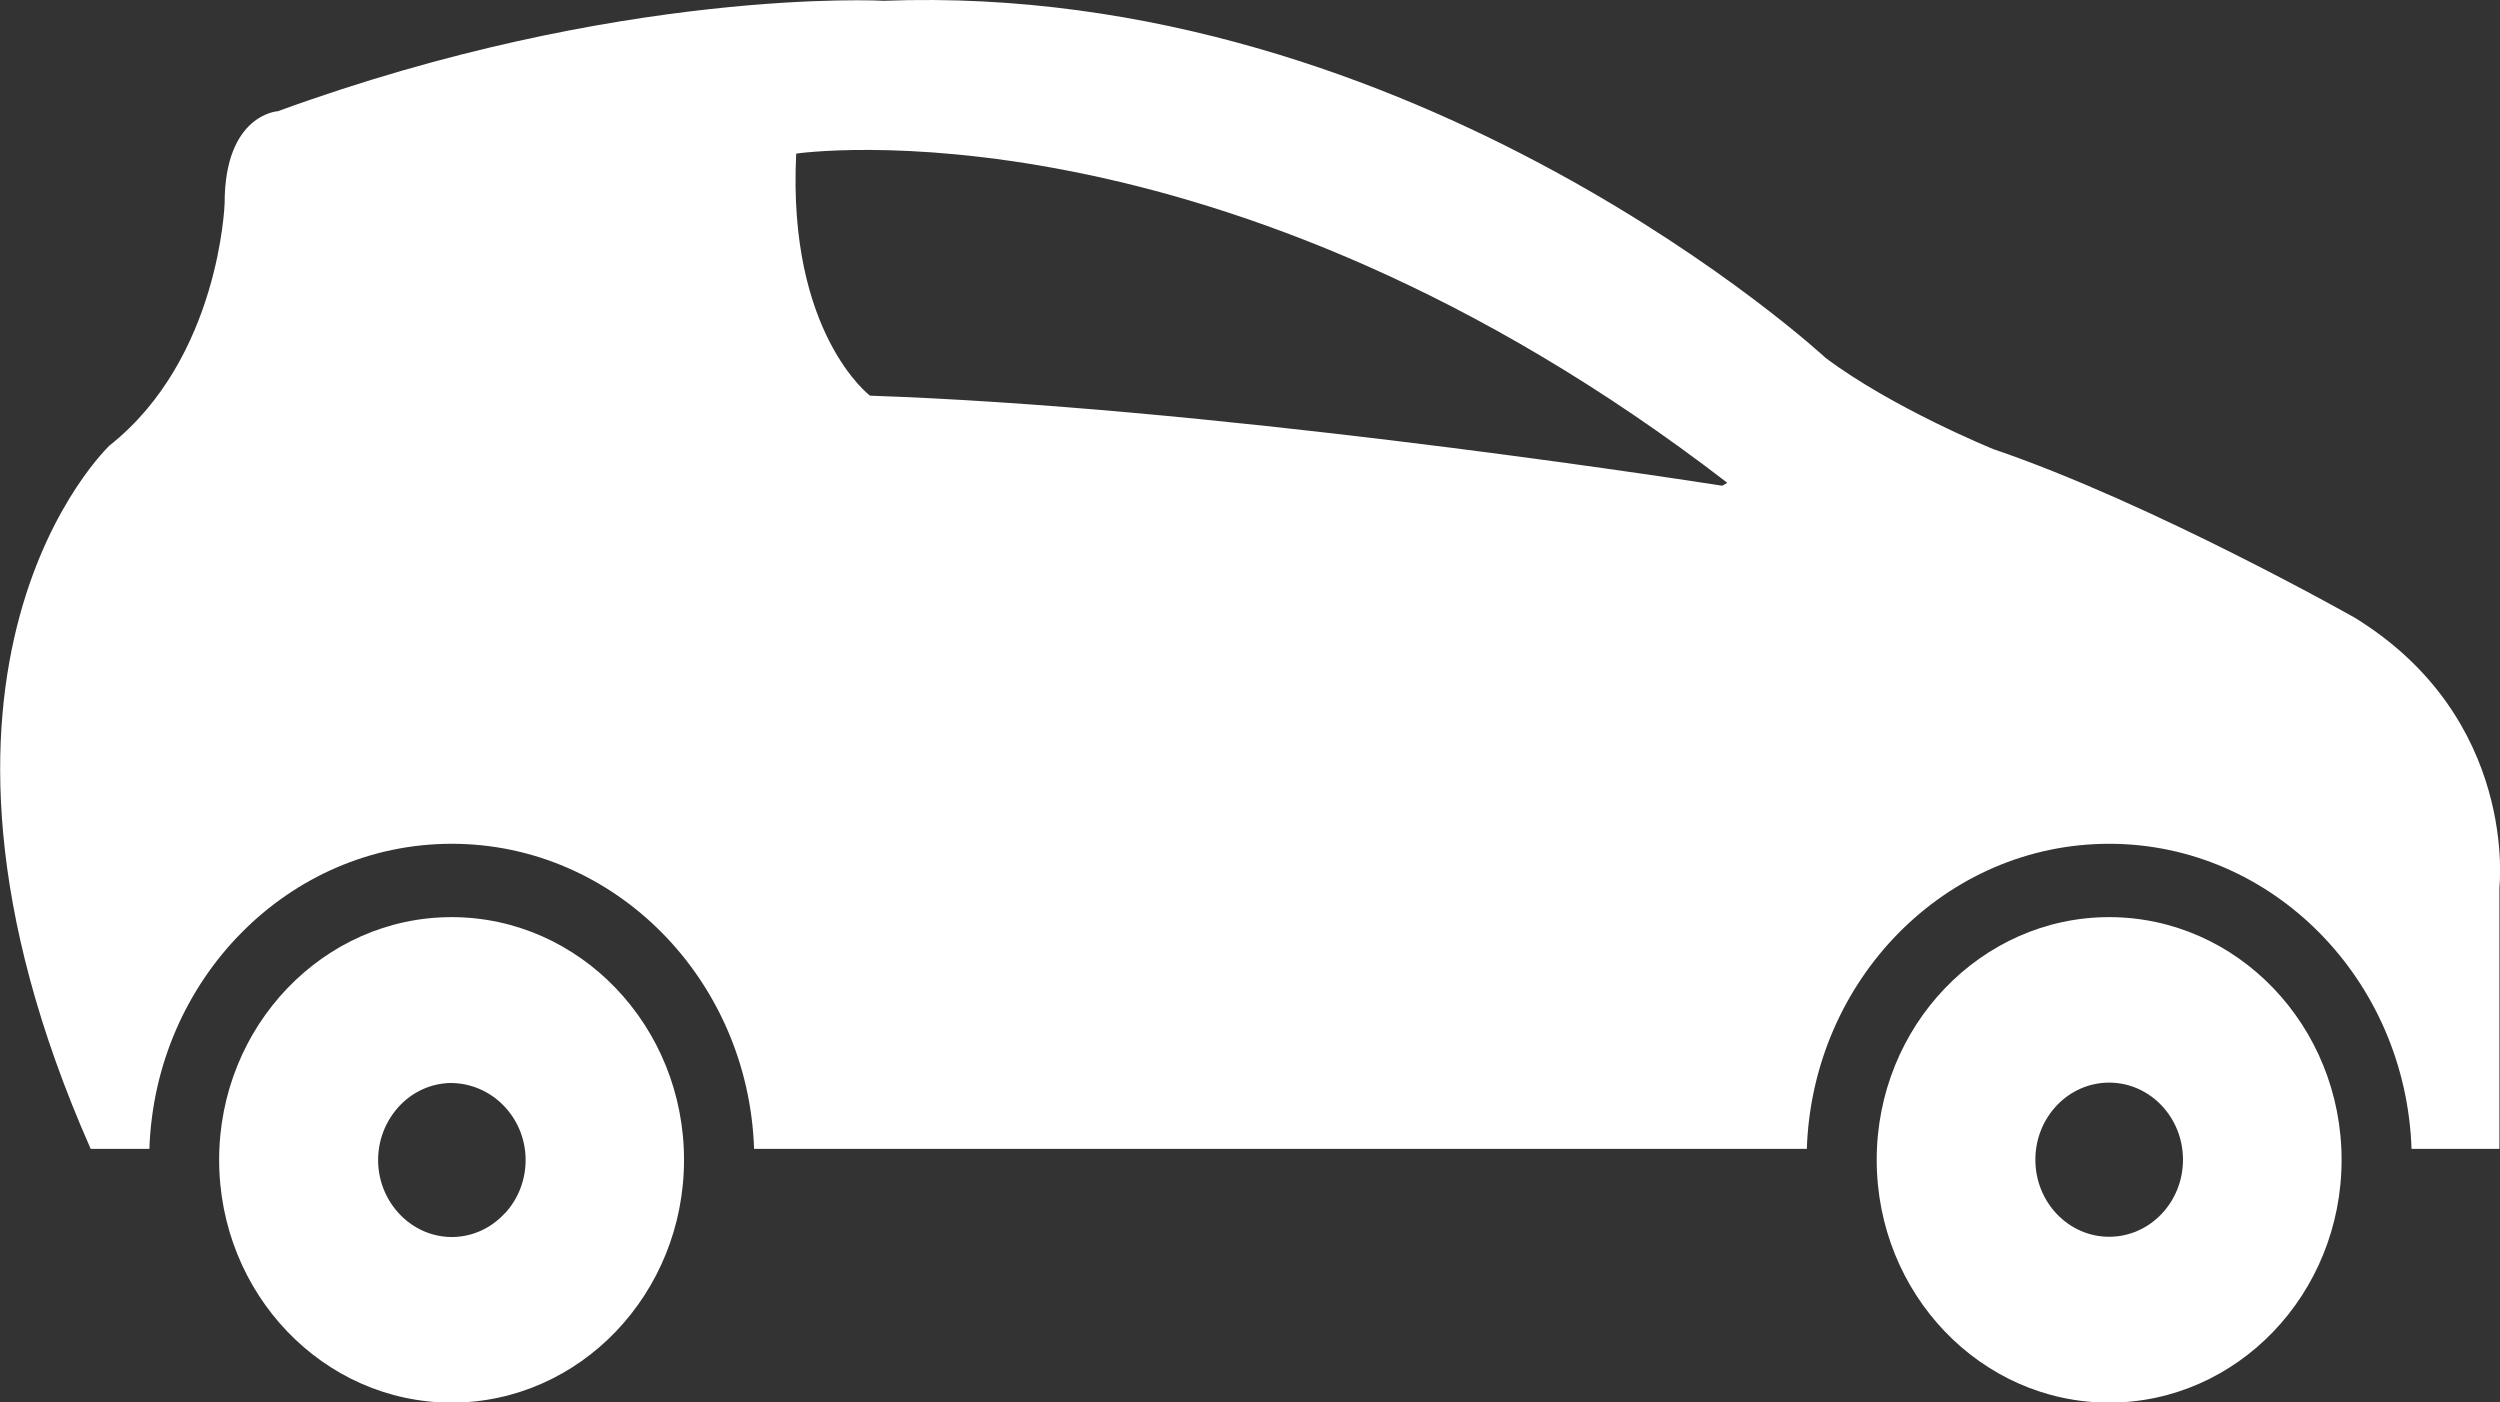
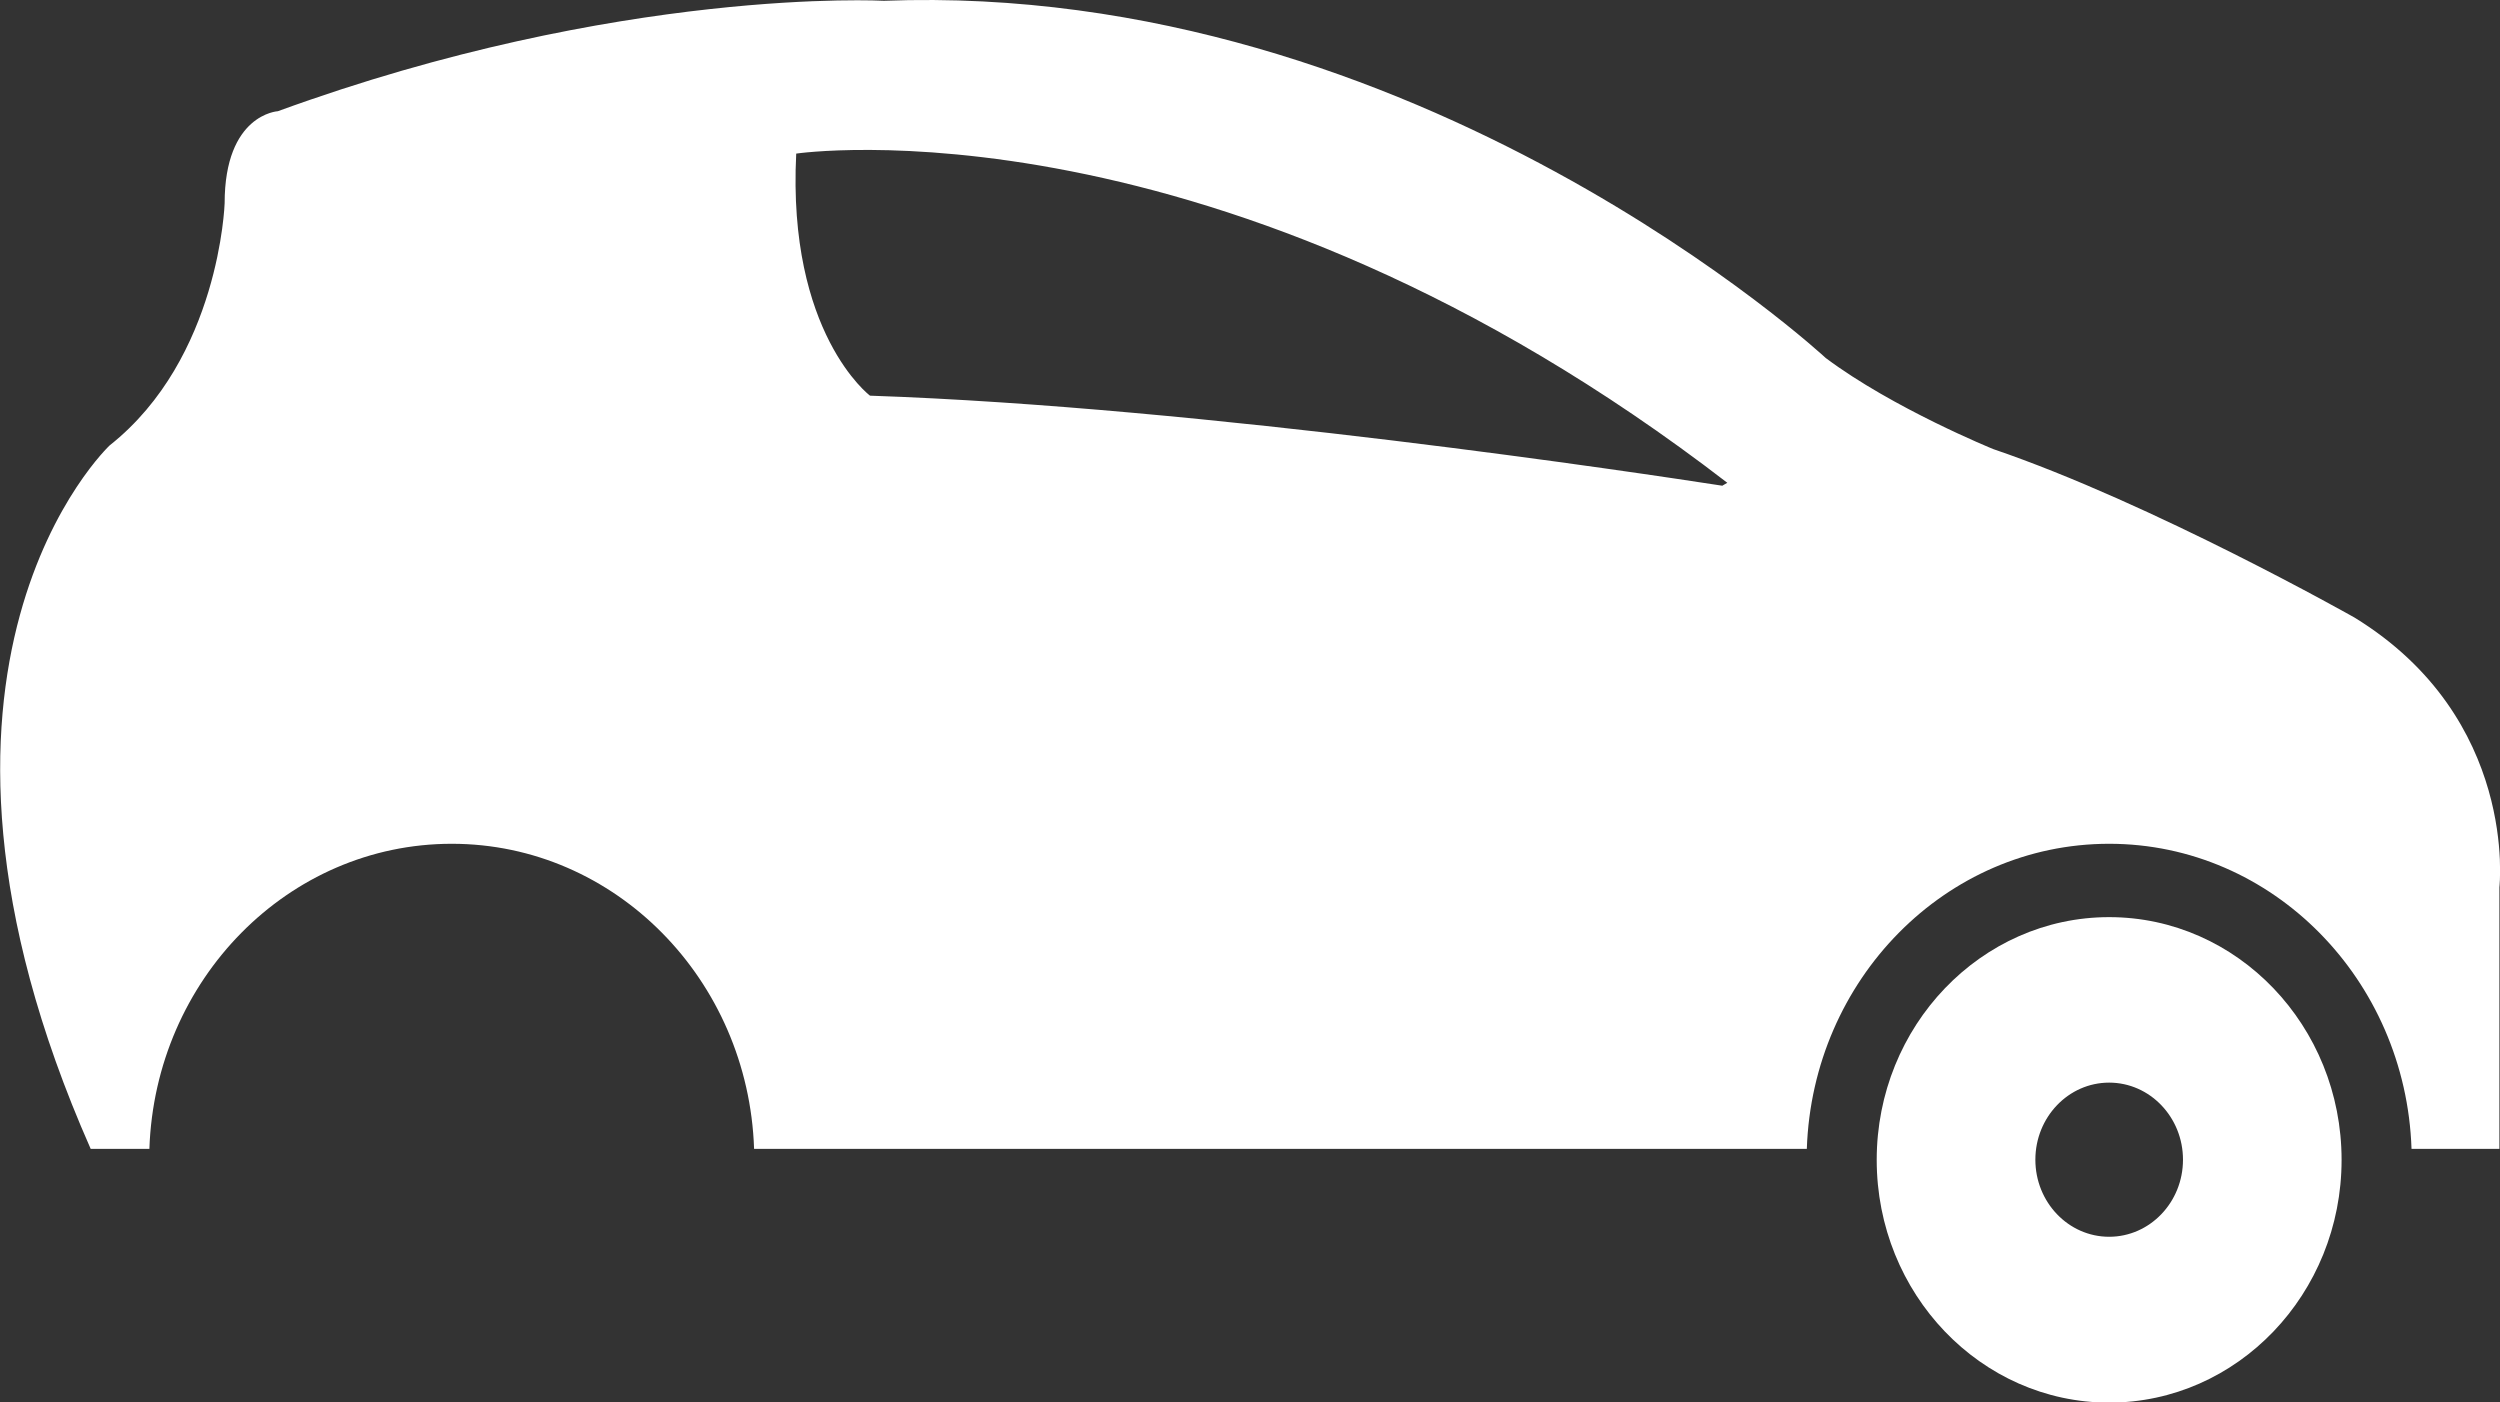
<svg xmlns="http://www.w3.org/2000/svg" width="41" height="23" viewBox="0 0 41 23" fill="none">
  <rect x="0" y="0" width="41" height="23" fill="#333333" stroke="none" />
  <g clip-path="url(#clip0_491_1315)">
    <path d="M38.614 10.128C38.614 10.128 35.3 8.254 32.689 7.365C32.689 7.365 31.045 6.697 29.943 5.872C29.943 5.872 23.264 -0.322 14.496 0.013C14.496 0.013 10.174 -0.225 4.557 1.824C4.557 1.824 3.684 1.871 3.684 3.334C3.684 3.334 3.603 5.876 1.799 7.304C1.799 7.304 -2.026 10.89 1.487 18.841H2.45C2.544 16.064 4.727 13.838 7.409 13.838C10.09 13.838 12.274 16.068 12.367 18.841H29.632C29.725 16.064 31.909 13.838 34.59 13.838C37.272 13.838 39.456 16.068 39.549 18.841H40.99V14.552C40.99 14.552 41.308 11.782 38.614 10.128ZM28.241 7.965C26.982 7.771 19.744 6.674 14.268 6.489C14.268 6.489 12.91 5.467 13.058 2.519C13.058 2.519 19.985 1.492 28.328 7.918L28.241 7.968V7.965Z" fill="white" />
-     <path d="M7.406 15.041C5.305 15.041 3.594 16.826 3.594 19.022C3.594 21.219 5.302 23.003 7.406 23.003C9.509 23.003 11.218 21.219 11.218 19.022C11.218 16.826 9.509 15.041 7.406 15.041ZM8.279 19.898C8.054 20.143 7.753 20.28 7.431 20.287H7.409C6.754 20.287 6.214 19.73 6.201 19.049C6.195 18.714 6.317 18.395 6.539 18.15C6.763 17.906 7.065 17.768 7.386 17.761C8.064 17.761 8.607 18.318 8.62 18.999C8.626 19.334 8.507 19.653 8.282 19.898H8.279Z" fill="white" />
    <path d="M34.59 15.041C32.49 15.041 30.778 16.826 30.778 19.022C30.778 21.219 32.487 23.003 34.59 23.003C36.694 23.003 38.402 21.219 38.402 19.022C38.402 16.826 36.694 15.041 34.59 15.041ZM34.59 20.283C33.922 20.283 33.38 19.717 33.38 19.019C33.38 18.322 33.922 17.755 34.59 17.755C35.258 17.755 35.801 18.322 35.801 19.019C35.801 19.717 35.258 20.283 34.59 20.283Z" fill="white" />
  </g>
  <defs>
    <clipPath id="clip0_491_1315">
      <rect width="41" height="23" fill="white" />
    </clipPath>
  </defs>
</svg>